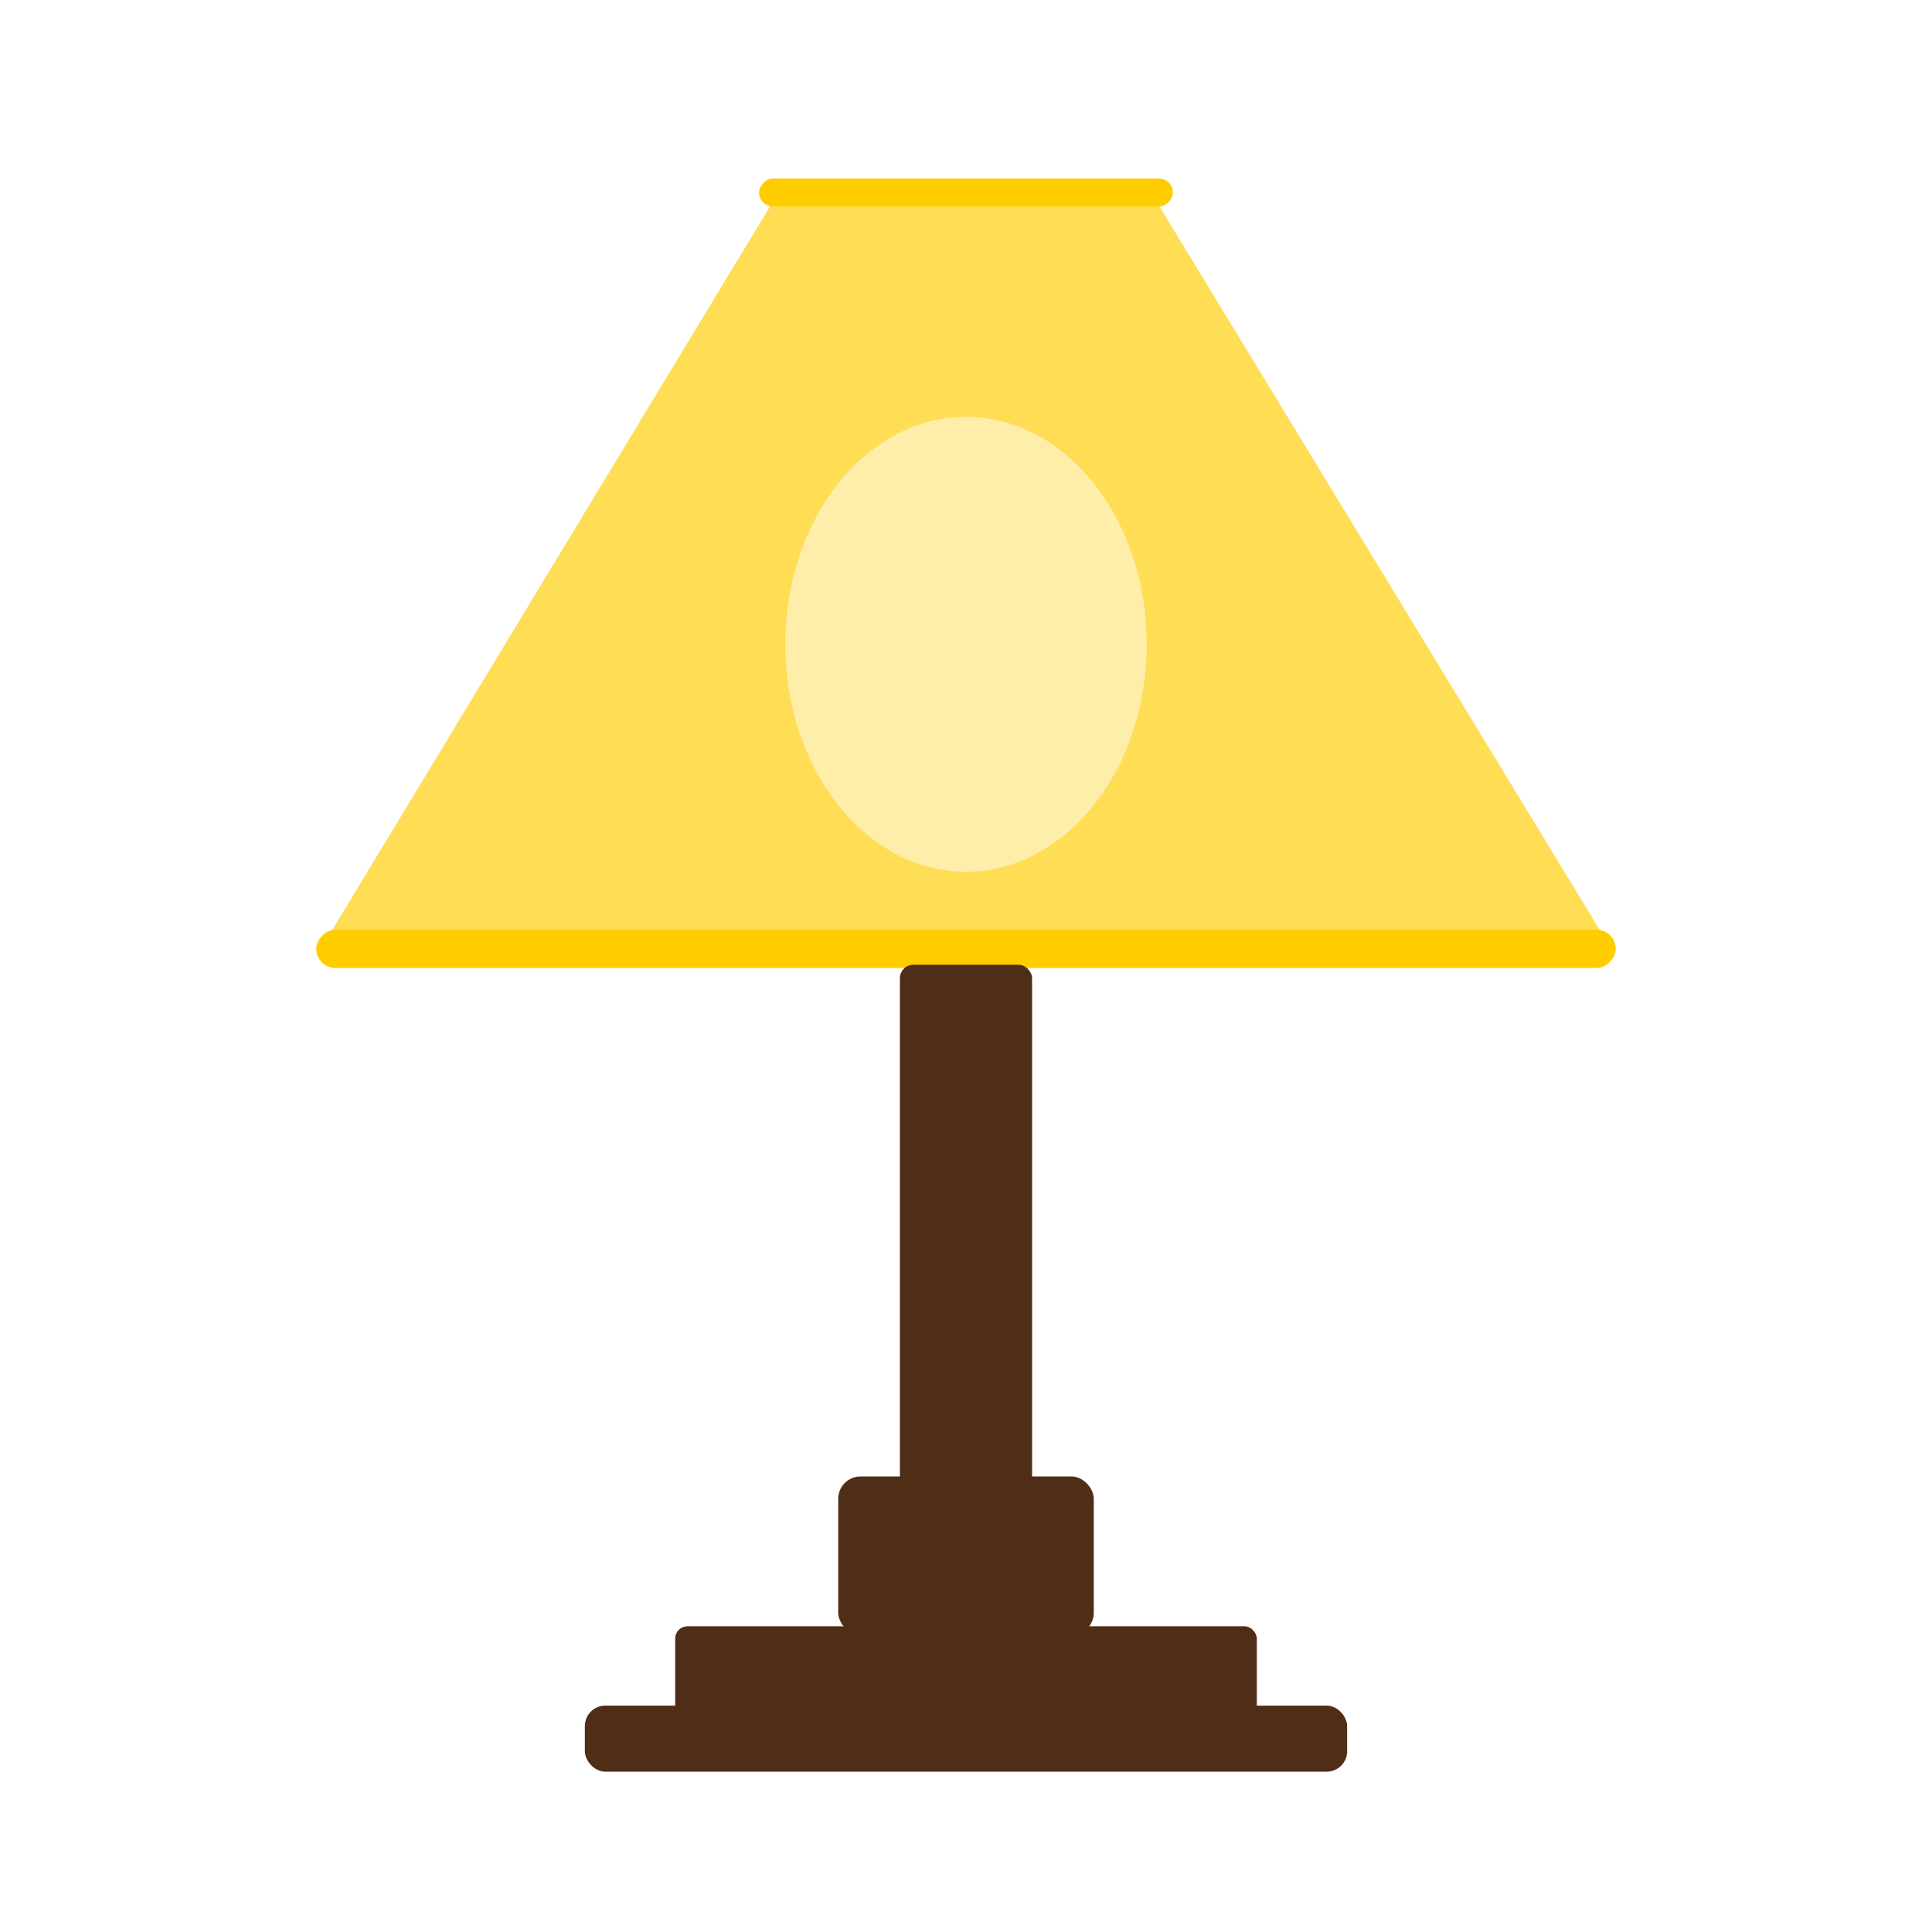
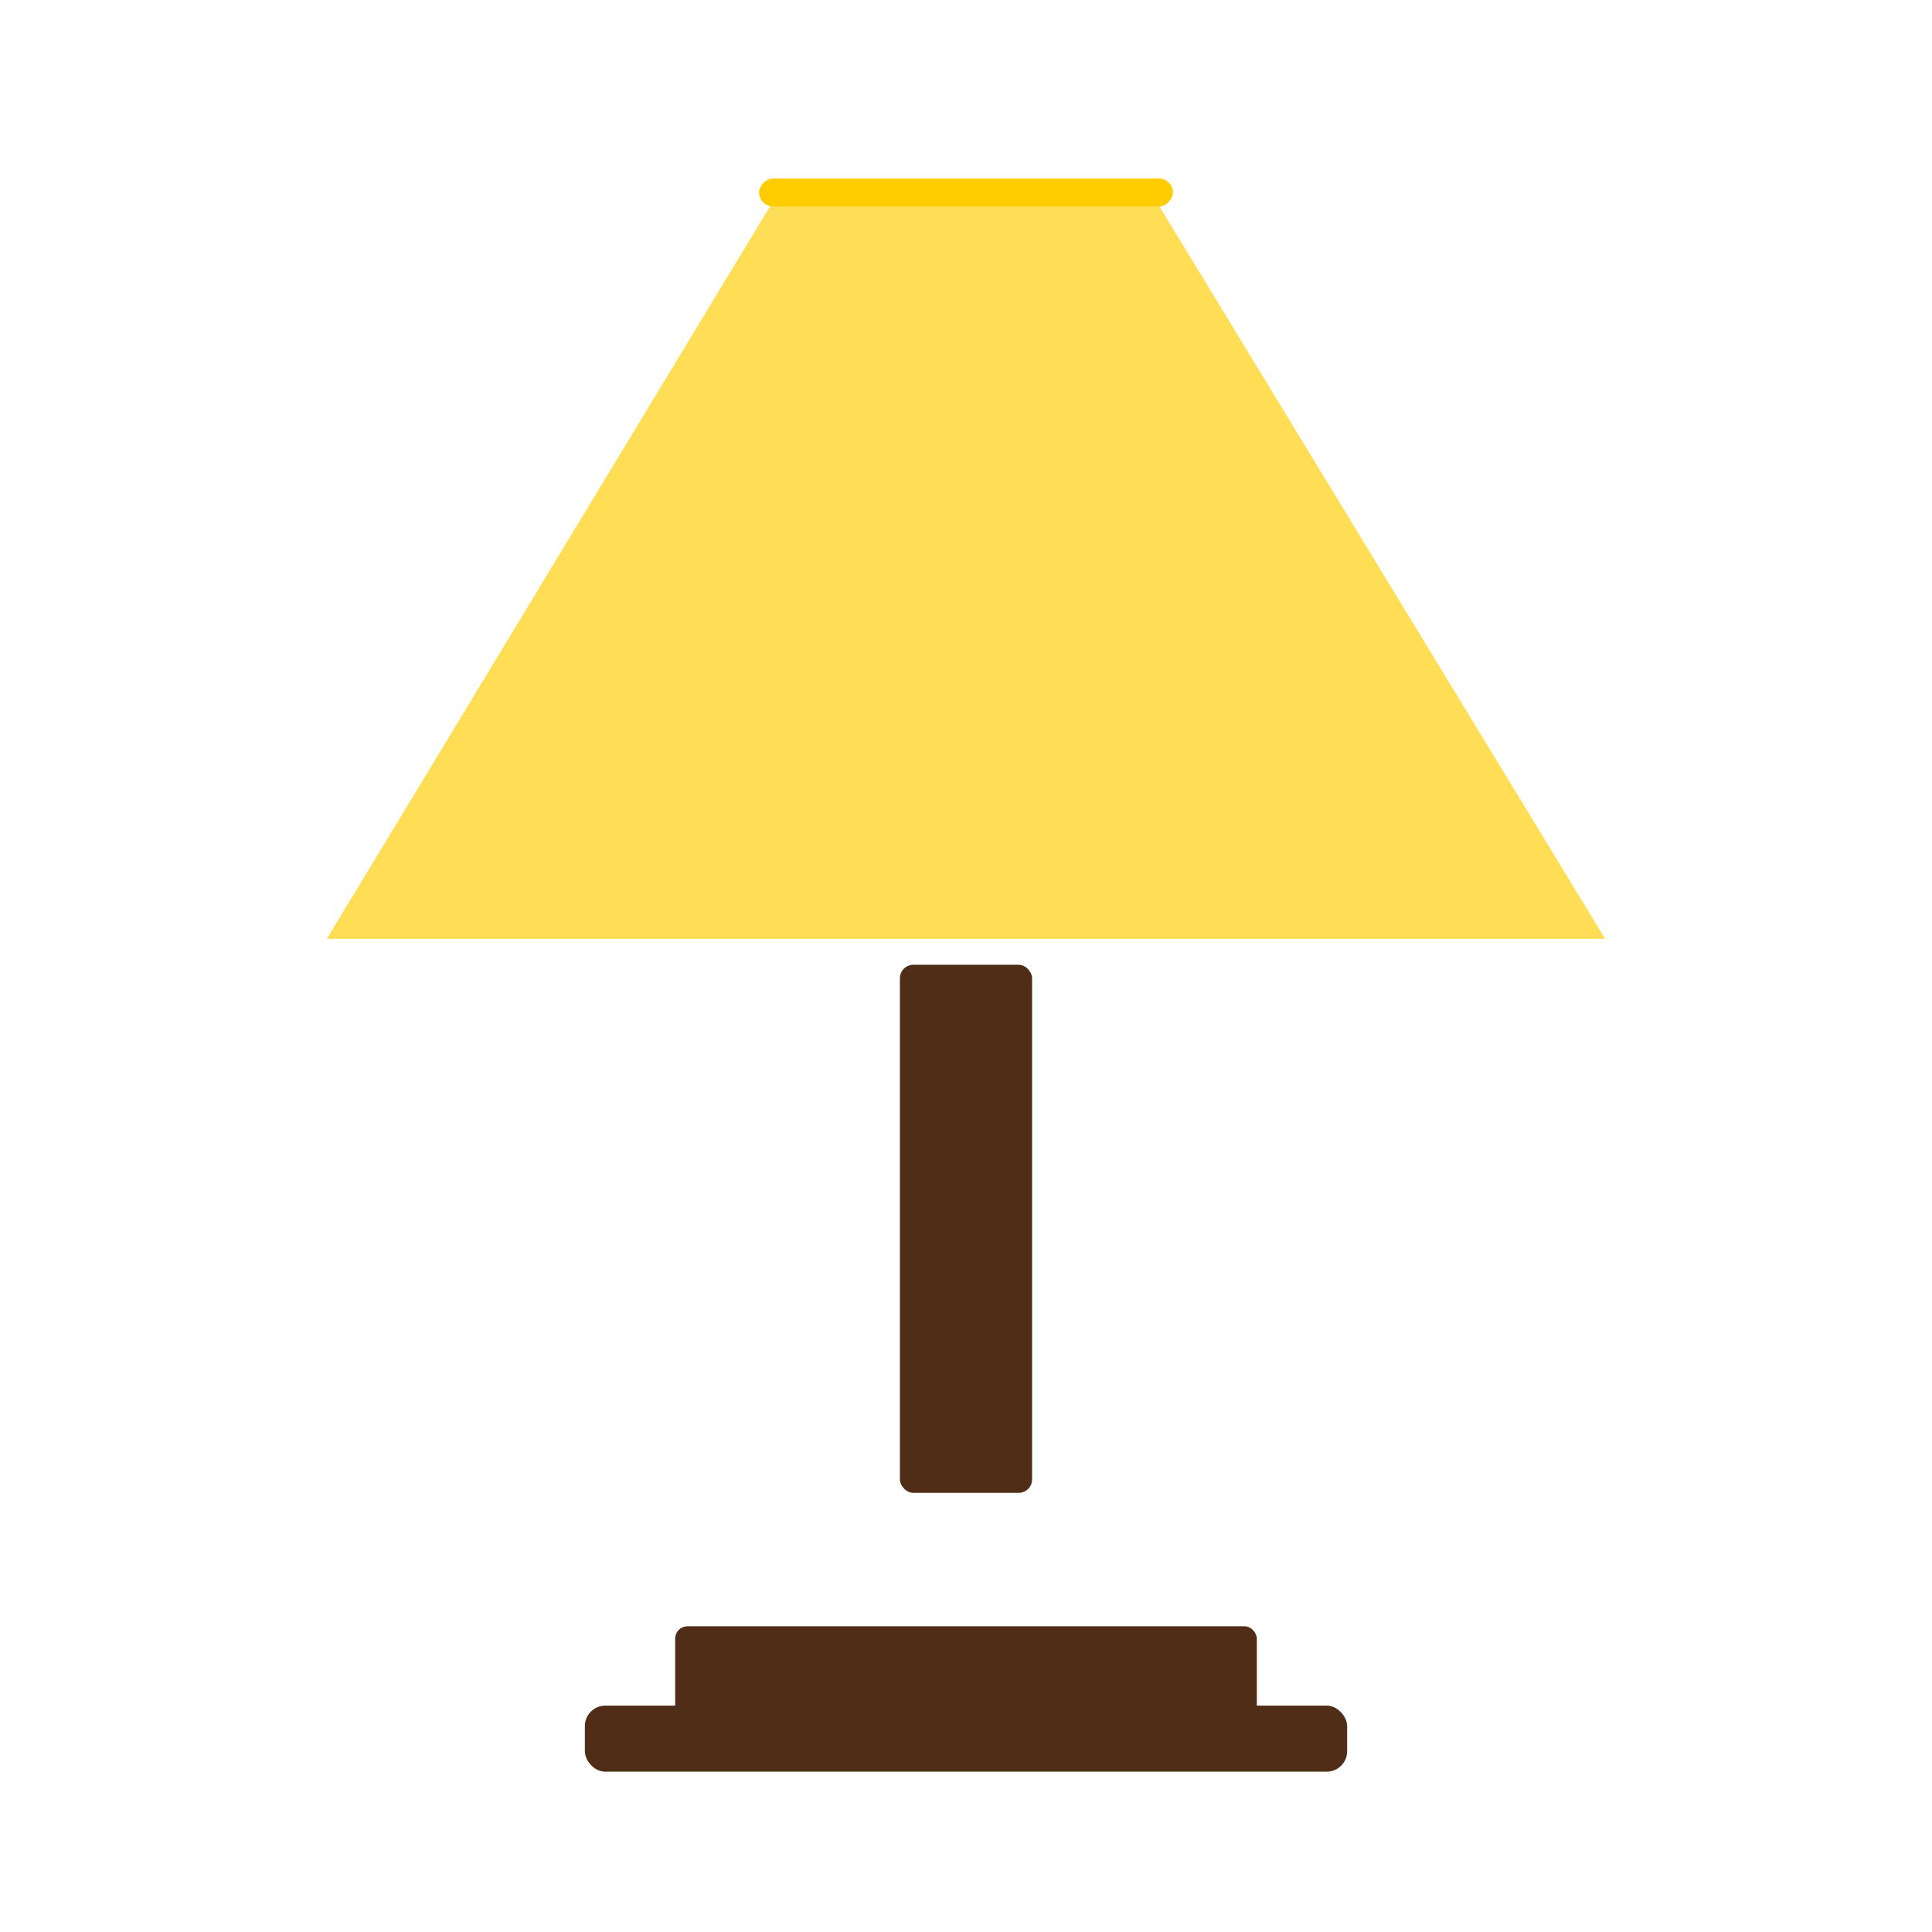
<svg xmlns="http://www.w3.org/2000/svg" width="500mm" height="500mm" viewBox="0 0 1771.653 1771.653">
  <defs>
    <filter id="a" height="1.3" width="1.3" y="-.15" x="-.15" color-interpolation-filters="sRGB">
      <feTurbulence baseFrequency=".1" seed="50" numOctaves="5" result="result1" type="fractalNoise" />
      <feGaussianBlur stdDeviation="4" result="result7" />
      <feDisplacementMap result="result5" in="SourceGraphic" scale="20" xChannelSelector="G" in2="result7" />
      <feComposite result="result2" operator="in" in2="result1" in="result5" />
      <feGaussianBlur stdDeviation="1" result="result6" />
      <feSpecularLighting surfaceScale="-3" result="result4" specularConstant="3.5" specularExponent="35" in="result6">
        <feDistantLight elevation="45" azimuth="225" />
      </feSpecularLighting>
      <feComposite k1="1.7" k3=".7" in2="result2" in="result4" operator="arithmetic" result="result91" />
      <feBlend result="fbSourceGraphic" mode="multiply" in2="result91" />
      <feComposite in2="fbSourceGraphic" in="fbSourceGraphic" result="result2" operator="arithmetic" />
      <feComposite in="result2" result="result4" operator="arithmetic" k2="2" k3="2" in2="fbSourceGraphic" />
      <feBlend mode="screen" in="result4" in2="result4" result="fbSourceGraphic" />
      <feColorMatrix result="fbSourceGraphicAlpha" in="fbSourceGraphic" values="0 0 0 -1 0 0 0 0 -1 0 0 0 0 -1 0 0 0 0 1 0" />
      <feTurbulence numOctaves="2" baseFrequency="0.01 0.11" seed="10" />
      <feColorMatrix result="result5" values="1 0 0 0 0 0 1 0 0 0 0 0 1 0 0 0 0 0 1.3 0" />
      <feComposite in2="result5" in="fbSourceGraphic" operator="out" />
      <feMorphology operator="dilate" radius="1.3" result="result3" />
      <feTurbulence numOctaves="3" baseFrequency="0.08 0.05" type="fractalNoise" seed="7" result="result6" />
      <feGaussianBlur stdDeviation=".5" result="result7" />
      <feDisplacementMap in2="result7" in="result3" xChannelSelector="R" yChannelSelector="G" scale="3" result="result4" />
      <feComposite in2="result4" in="result4" k1="1" result="result2" operator="arithmetic" k2="1" />
      <feBlend in2="result4" in="result2" />
    </filter>
    <filter id="b" x="-.492" width="1.984" y="-.391" height="1.782" color-interpolation-filters="sRGB">
      <feGaussianBlur stdDeviation="67.933" />
    </filter>
  </defs>
  <path d="M1471.965 141.65H299.688l414.114-684.413h341.619z" fill="#fd5" fill-rule="evenodd" filter="url(#a)" transform="translate(0 719.291)" />
  <g transform="scale(-1 1)" fill="#fc0">
-     <rect y="852.559" x="-1481.635" height="35.099" width="1191.617" ry="17.55" />
    <rect y="163.697" x="-1075.554" height="25.631" width="379.454" ry="12.816" />
  </g>
  <rect width="121.218" height="484.229" x="825.218" y="884.713" ry="12.309" fill="#502d16" />
  <g fill="#502d16">
    <rect width="533.36" height="96.975" x="619.146" y="1491.308" ry="11.268" />
-     <rect width="234.355" height="145.462" x="768.649" y="1353.927" ry="20.487" />
    <rect width="699.026" height="60.609" x="536.314" y="1564.039" ry="18.78" />
  </g>
-   <ellipse cx="885.827" cy="590.796" rx="165.714" ry="208.571" opacity=".815" fill="#fff6d5" filter="url(#b)" />
</svg>